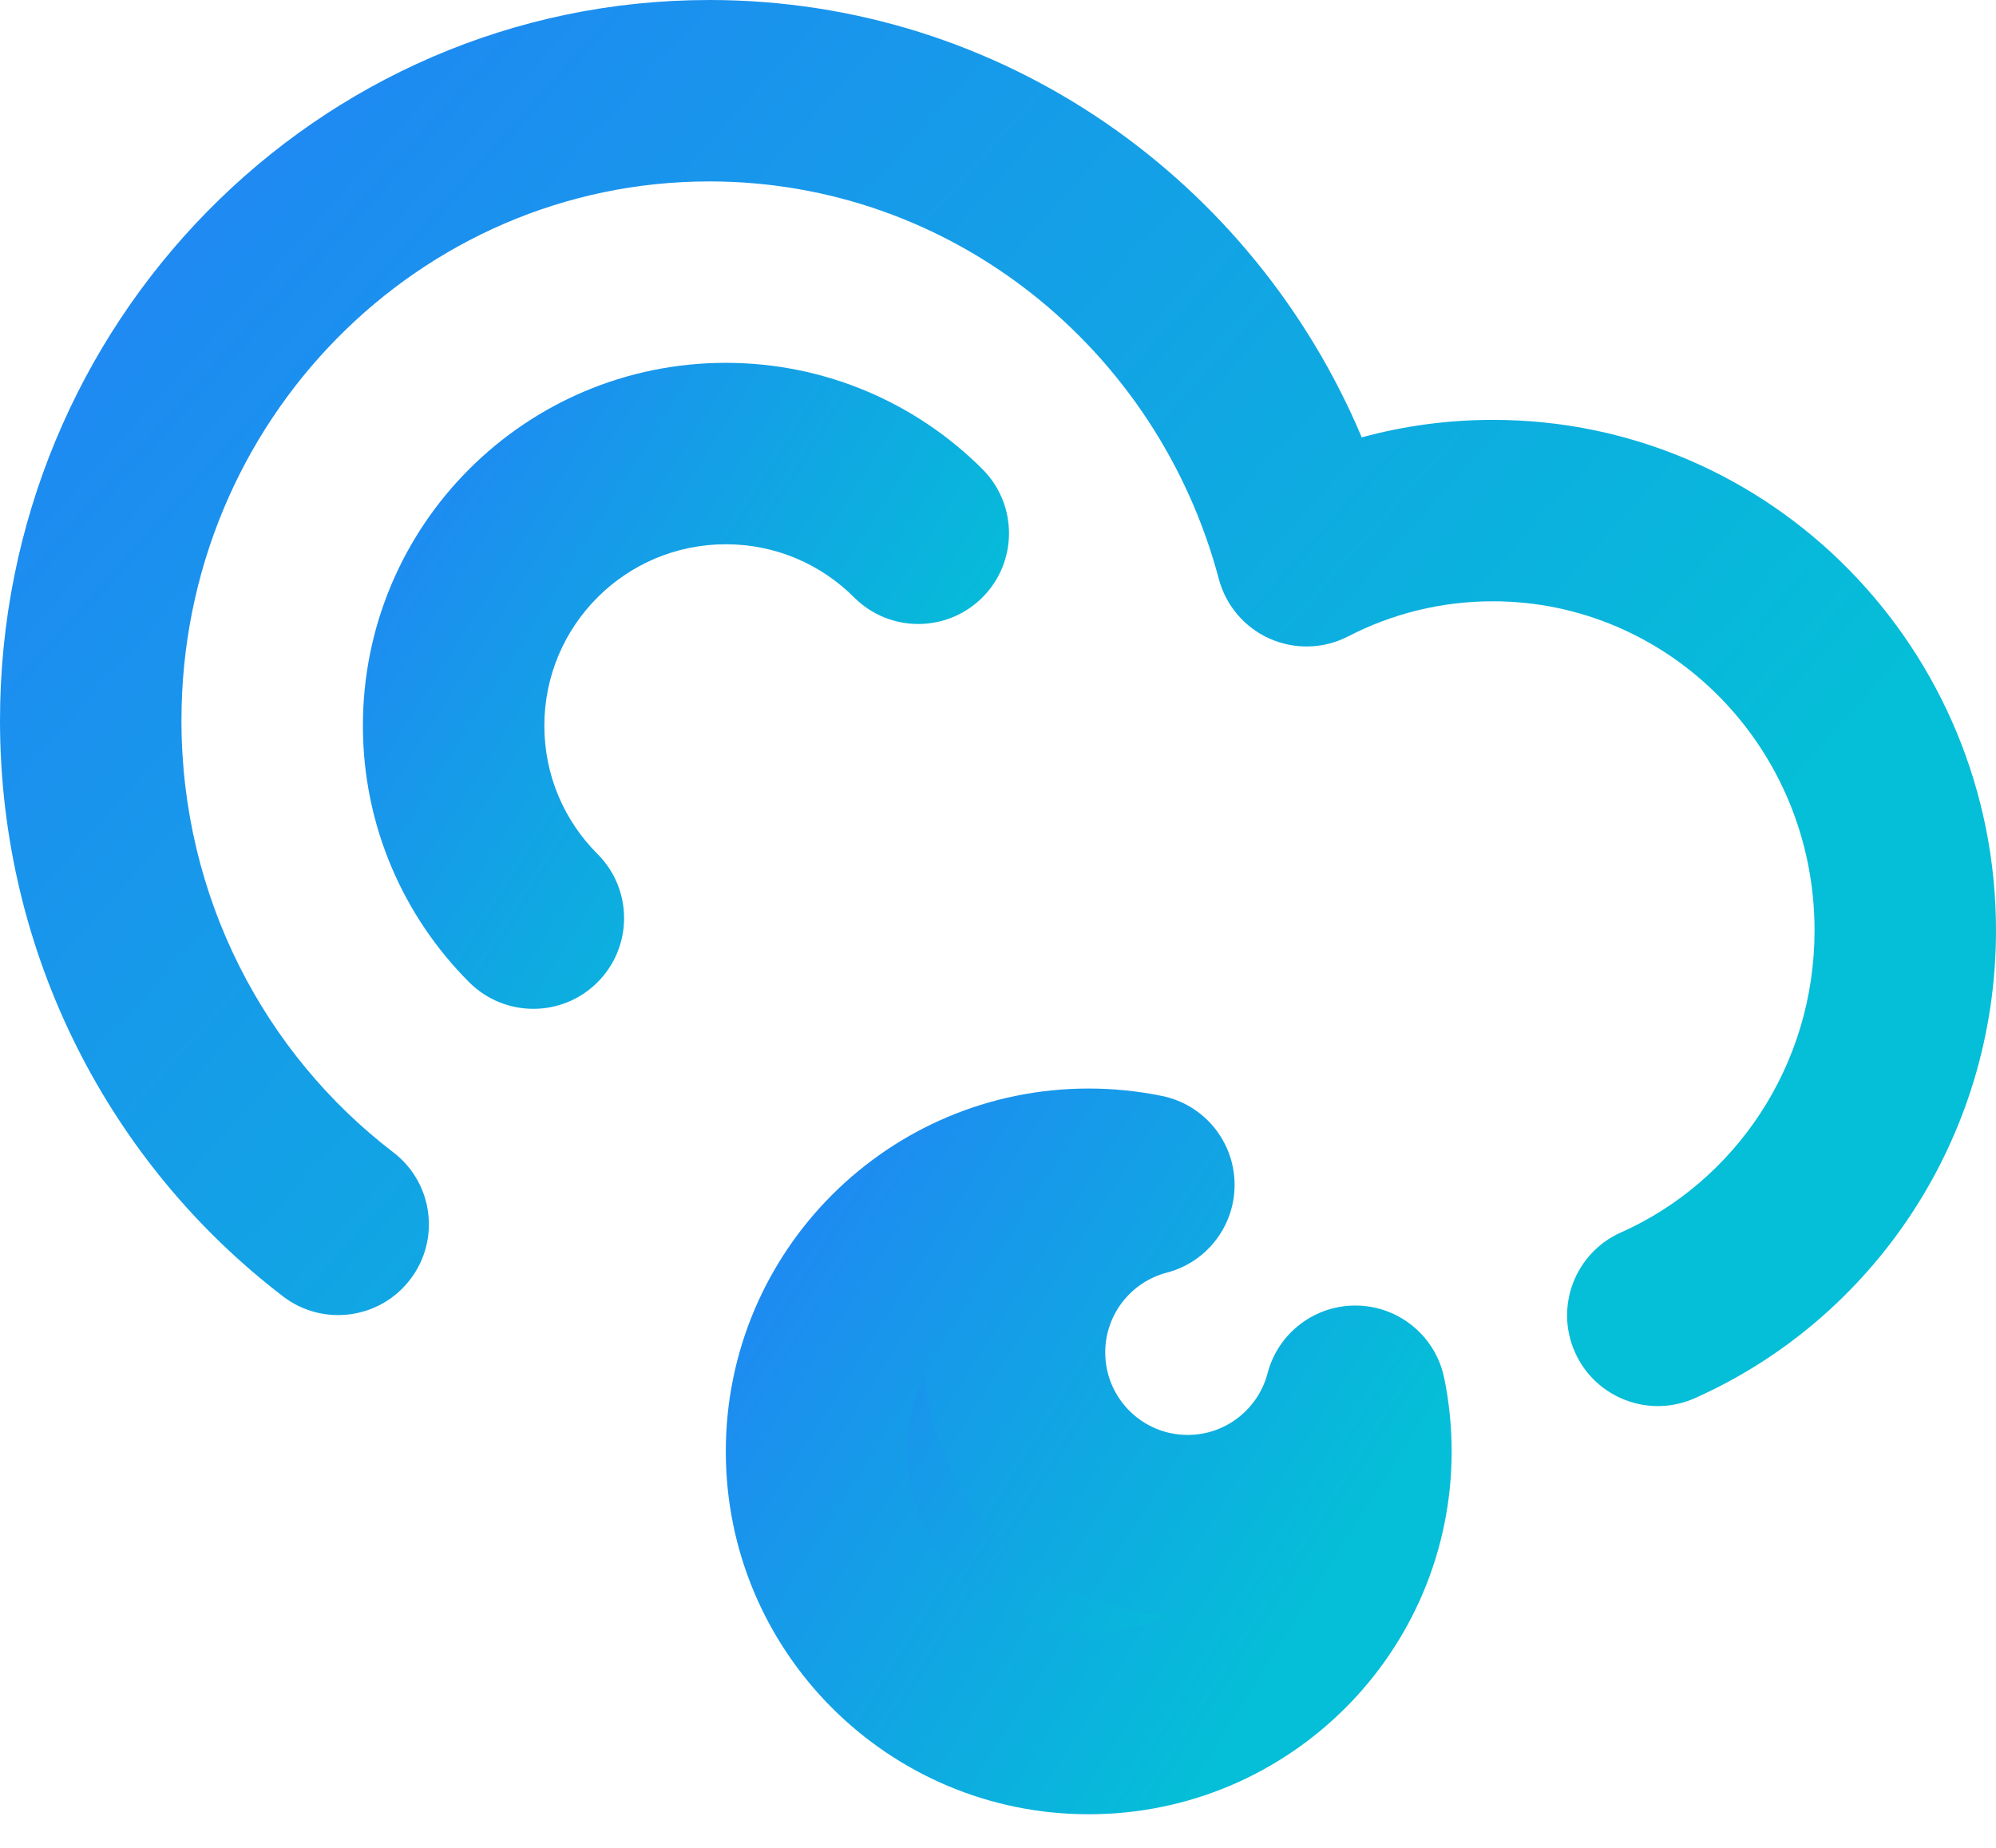
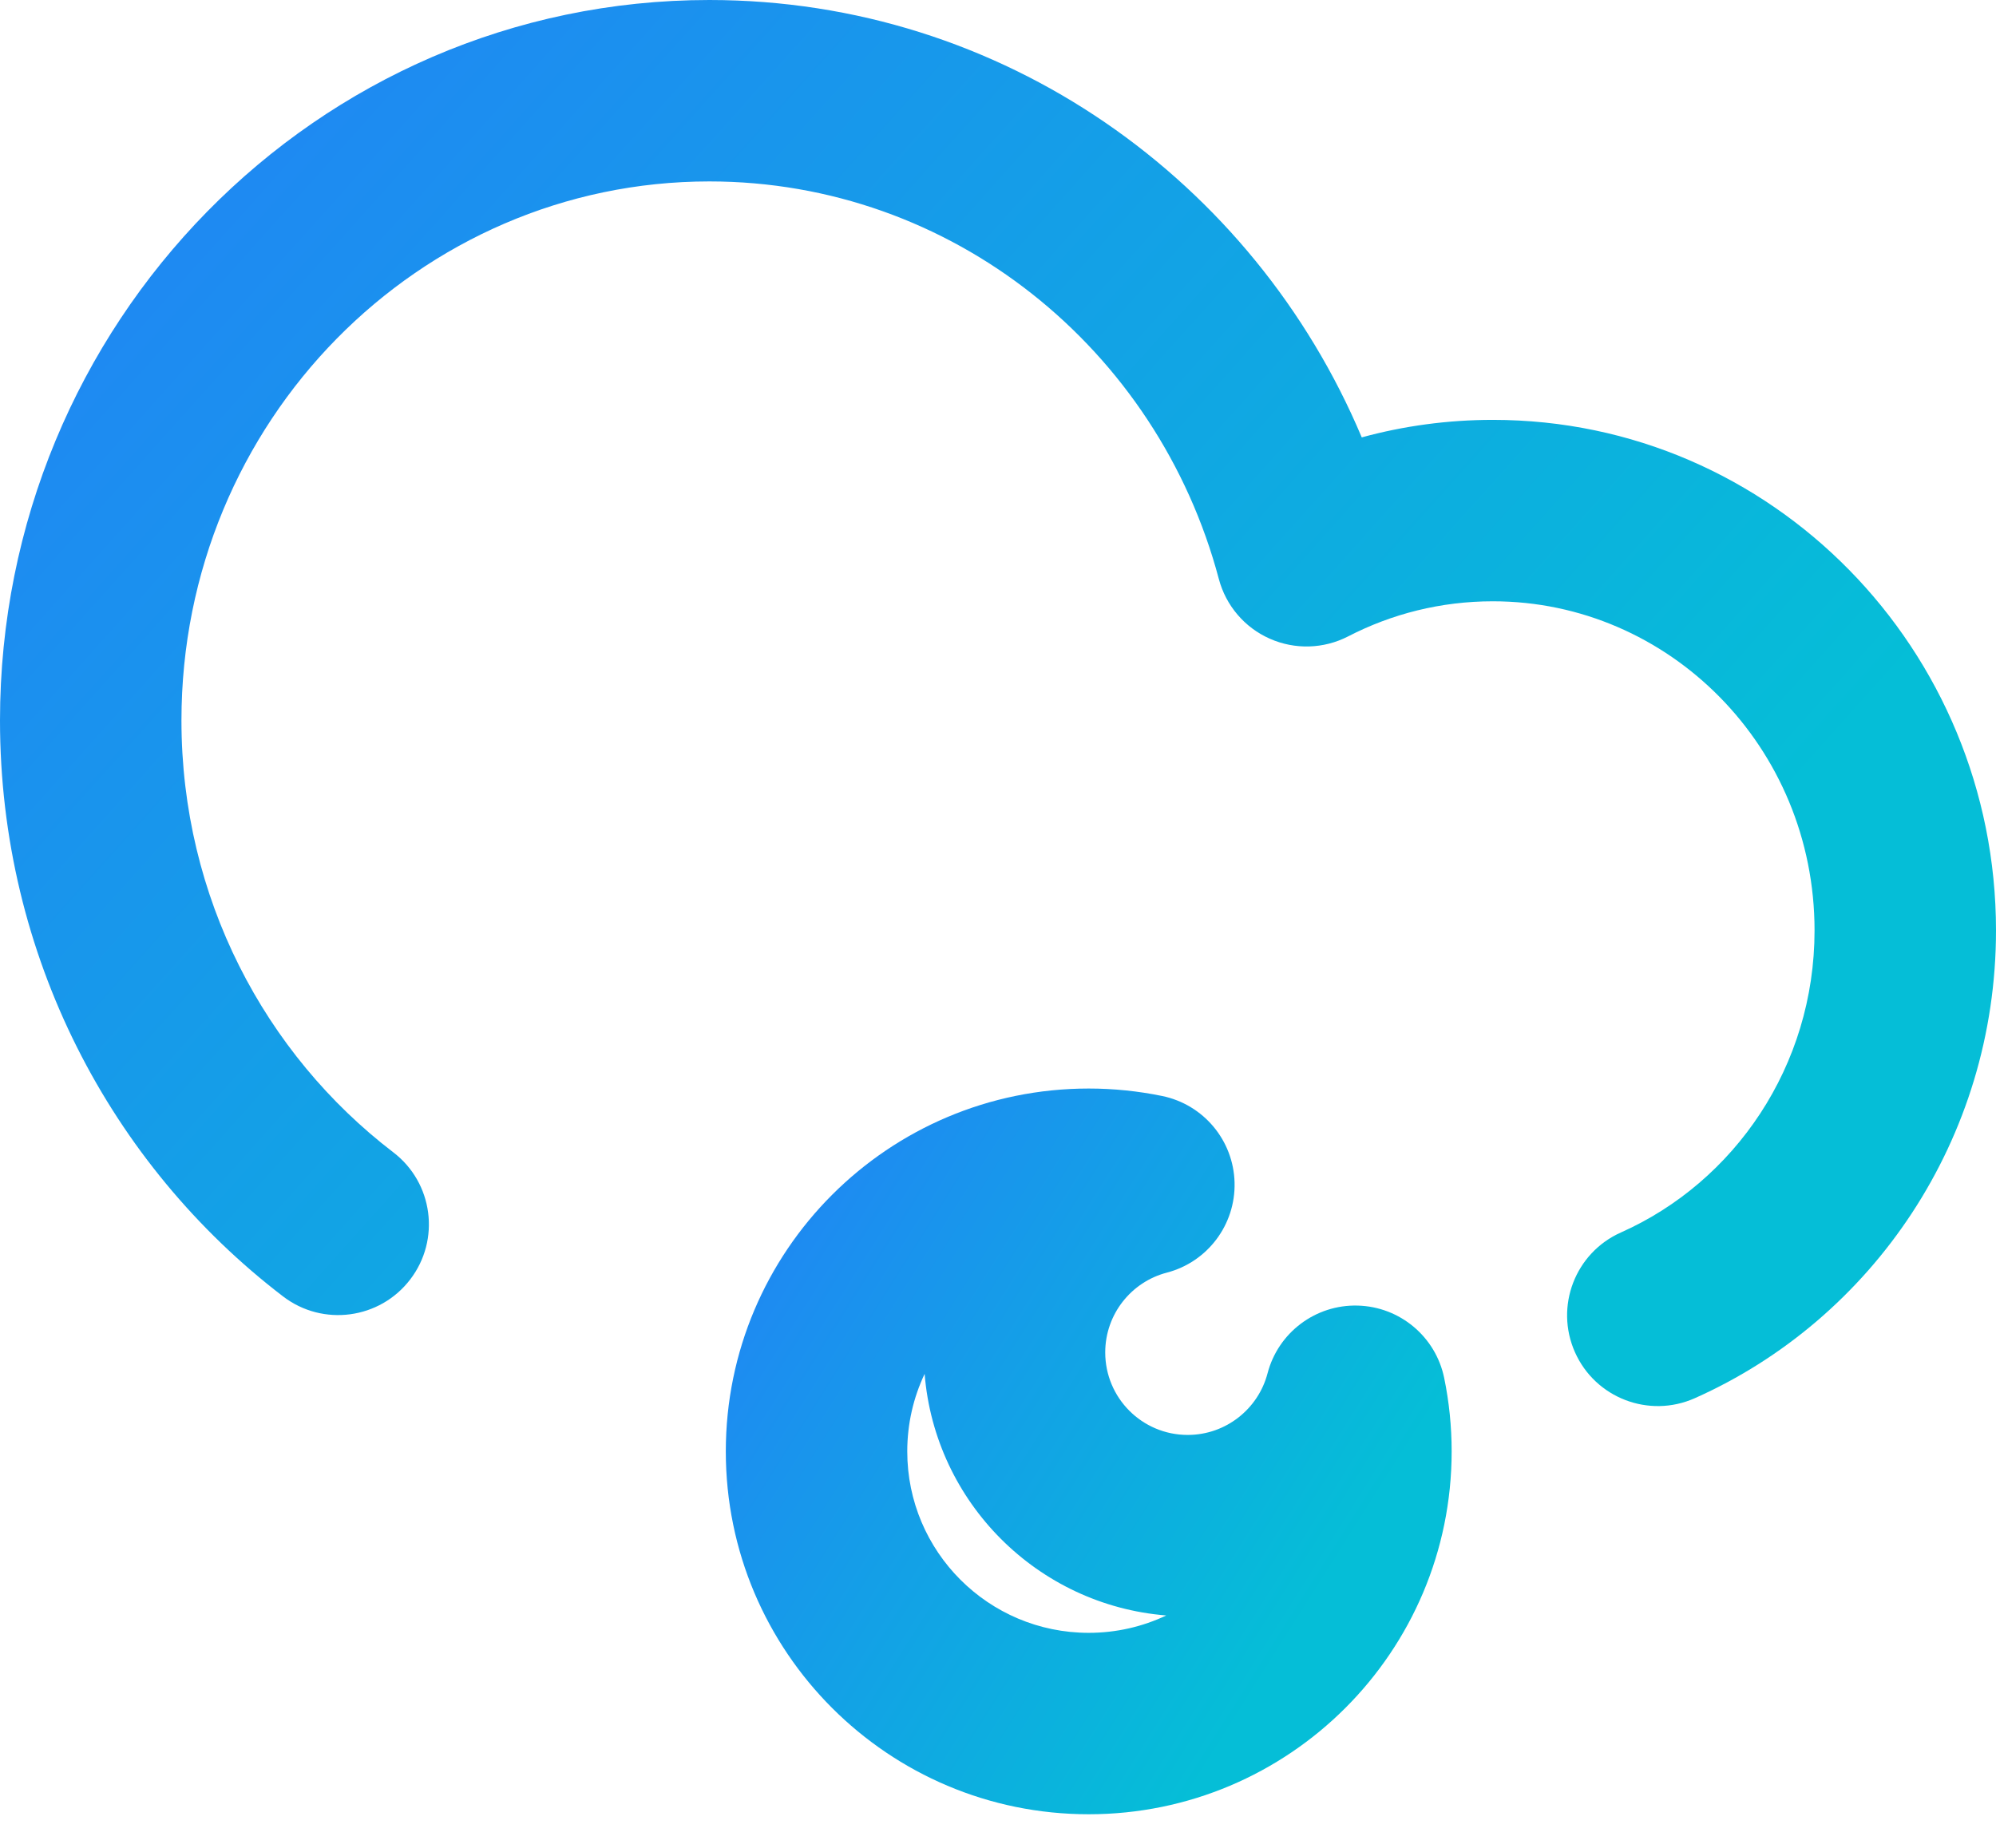
<svg xmlns="http://www.w3.org/2000/svg" width="54" height="50" viewBox="0 0 54 50" fill="none">
  <path fill-rule="evenodd" clip-rule="evenodd" d="M19.19 4.909C11.345 4.909 4.909 11.398 4.909 19.495C4.909 24.284 7.165 28.521 10.64 31.18C11.717 32.003 11.922 33.544 11.098 34.62C10.275 35.697 8.734 35.903 7.658 35.079C3.003 31.519 0 25.857 0 19.495C0 8.77 8.55 0 19.19 0C27.135 0 33.918 4.895 36.841 11.835C37.973 11.525 39.163 11.361 40.388 11.361C47.948 11.361 54 17.588 54 25.176C54 30.819 50.661 35.693 45.849 37.834C44.61 38.385 43.16 37.827 42.609 36.589C42.058 35.35 42.615 33.899 43.854 33.348C46.922 31.983 49.091 28.849 49.091 25.176C49.091 20.215 45.153 16.27 40.388 16.27C38.977 16.27 37.649 16.612 36.474 17.219C35.813 17.56 35.033 17.584 34.353 17.282C33.672 16.981 33.166 16.387 32.975 15.668C31.322 9.44 25.751 4.909 19.19 4.909Z" fill="url(#paint0_linear_482_12732)" />
-   <path d="M30.947 32.06C28.933 32.586 27.446 34.417 27.446 36.595C27.446 39.183 29.544 41.281 32.132 41.281C34.311 41.281 36.142 39.795 36.667 37.781C36.766 38.263 36.818 38.762 36.818 39.273C36.818 43.34 33.521 46.636 29.454 46.636C25.388 46.636 22.091 43.34 22.091 39.273C22.091 35.206 25.388 31.909 29.454 31.909C29.966 31.909 30.465 31.961 30.947 32.06Z" fill="url(#paint1_linear_482_12732)" />
  <path fill-rule="evenodd" clip-rule="evenodd" d="M25.015 37.175C24.714 37.811 24.545 38.522 24.545 39.273C24.545 41.984 26.743 44.182 29.454 44.182C30.205 44.182 30.916 44.013 31.552 43.712C28.071 43.432 25.295 40.656 25.015 37.175ZM19.636 39.273C19.636 33.85 24.032 29.454 29.454 29.454C30.133 29.454 30.798 29.524 31.442 29.656C32.559 29.887 33.371 30.856 33.4 31.997C33.43 33.137 32.67 34.148 31.566 34.436C30.606 34.686 29.901 35.561 29.901 36.595C29.901 37.828 30.9 38.827 32.132 38.827C33.166 38.827 34.041 38.121 34.292 37.161C34.58 36.057 35.59 35.297 36.73 35.327C37.871 35.356 38.841 36.168 39.071 37.285C39.204 37.929 39.273 38.595 39.273 39.273C39.273 44.695 34.877 49.091 29.454 49.091C24.032 49.091 19.636 44.695 19.636 39.273Z" fill="url(#paint2_linear_482_12732)" />
-   <path fill-rule="evenodd" clip-rule="evenodd" d="M9.818 19.636C9.818 14.214 14.214 9.818 19.636 9.818C22.347 9.818 24.805 10.92 26.579 12.694C27.537 13.653 27.537 15.207 26.579 16.165C25.62 17.124 24.066 17.124 23.108 16.165C22.217 15.274 20.993 14.727 19.636 14.727C16.925 14.727 14.727 16.925 14.727 19.636C14.727 20.993 15.274 22.217 16.165 23.108C17.124 24.066 17.124 25.62 16.165 26.579C15.207 27.537 13.653 27.537 12.694 26.579C10.92 24.805 9.818 22.347 9.818 19.636Z" fill="url(#paint3_linear_482_12732)" />
  <defs>
    <linearGradient id="paint0_linear_482_12732" x1="0.63" y1="11.794" x2="32.096" y2="39.97" gradientUnits="userSpaceOnUse">
      <stop stop-color="#1E8AF2" />
      <stop offset="1" stop-color="#05BED7" />
    </linearGradient>
    <linearGradient id="paint1_linear_482_12732" x1="22.263" y1="36.475" x2="33.323" y2="43.453" gradientUnits="userSpaceOnUse">
      <stop stop-color="#1E8AF2" />
      <stop offset="1" stop-color="#05BED7" />
    </linearGradient>
    <linearGradient id="paint2_linear_482_12732" x1="19.865" y1="35.542" x2="34.612" y2="44.846" gradientUnits="userSpaceOnUse">
      <stop stop-color="#1E8AF2" />
      <stop offset="1" stop-color="#05BED7" />
    </linearGradient>
    <linearGradient id="paint3_linear_482_12732" x1="10.022" y1="15.237" x2="23.149" y2="23.519" gradientUnits="userSpaceOnUse">
      <stop stop-color="#1E8AF2" />
      <stop offset="1" stop-color="#05BED7" />
    </linearGradient>
  </defs>
</svg>